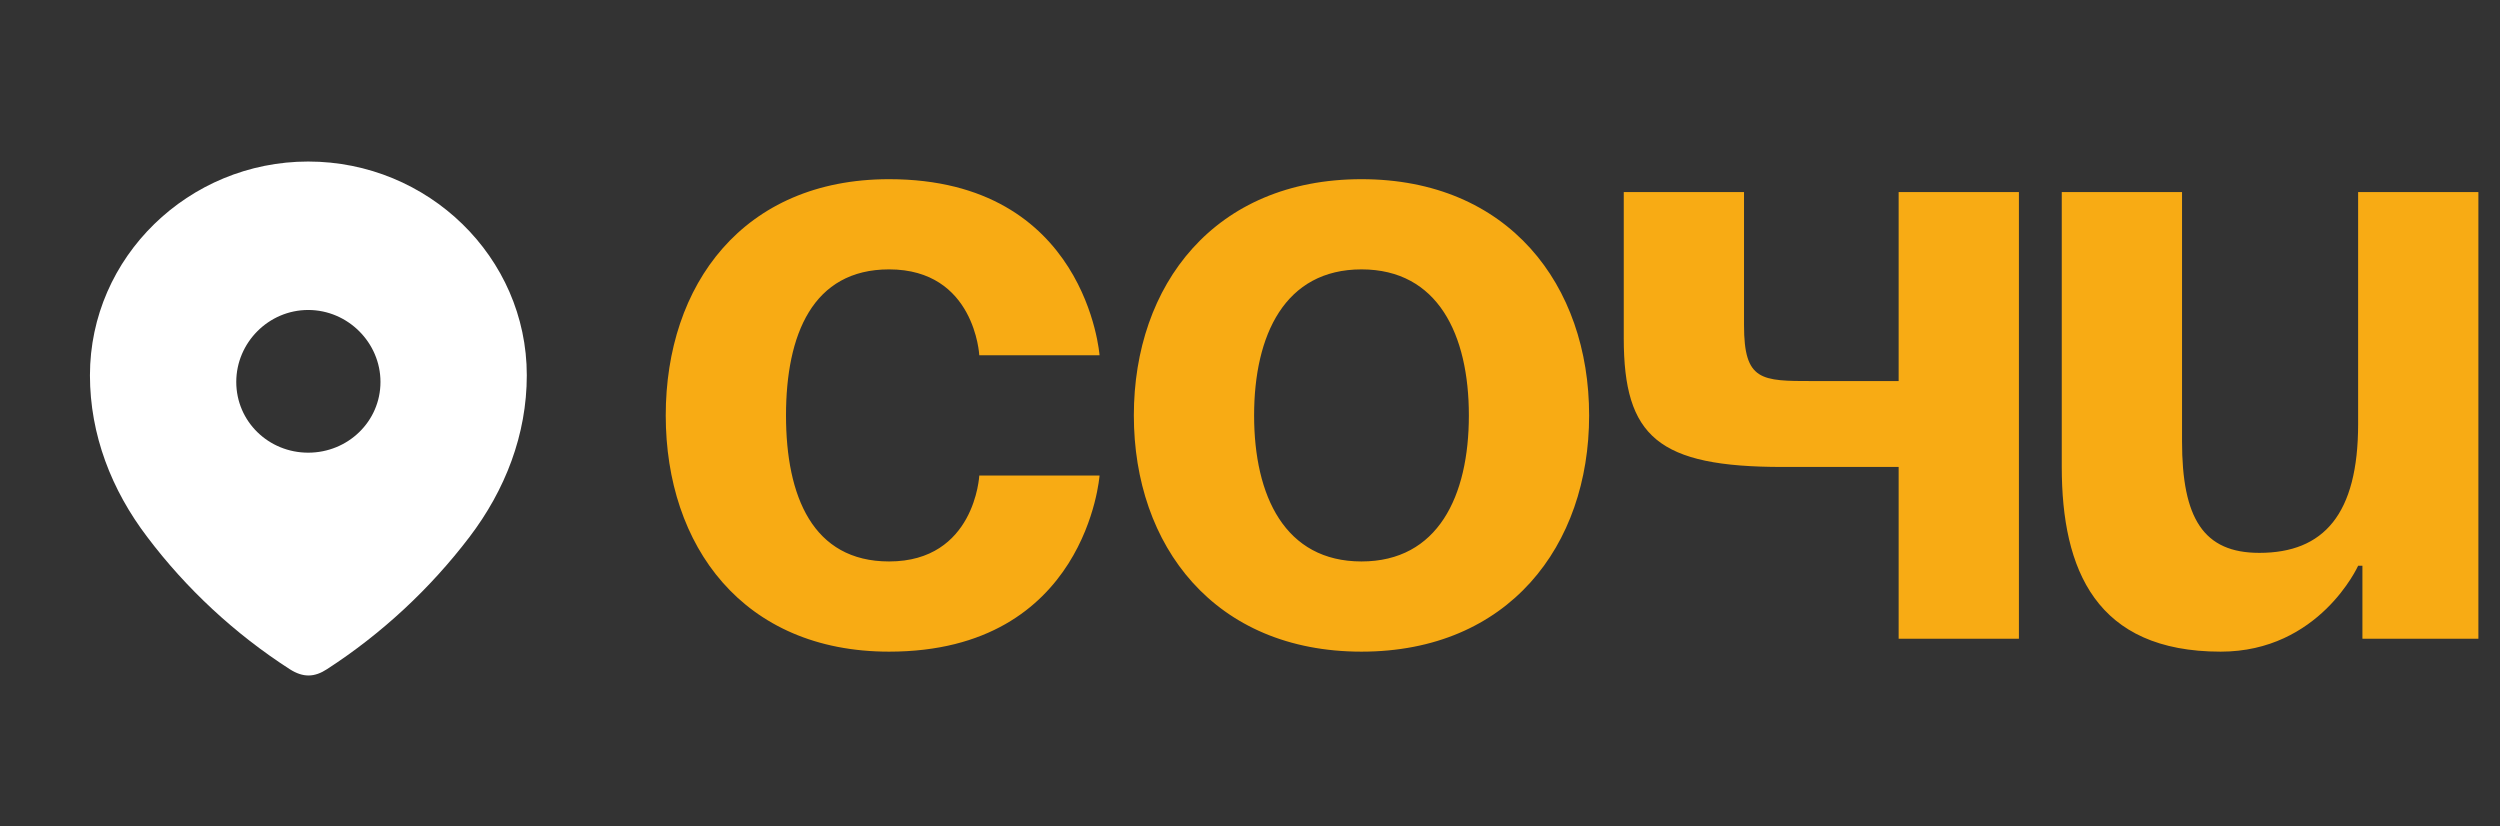
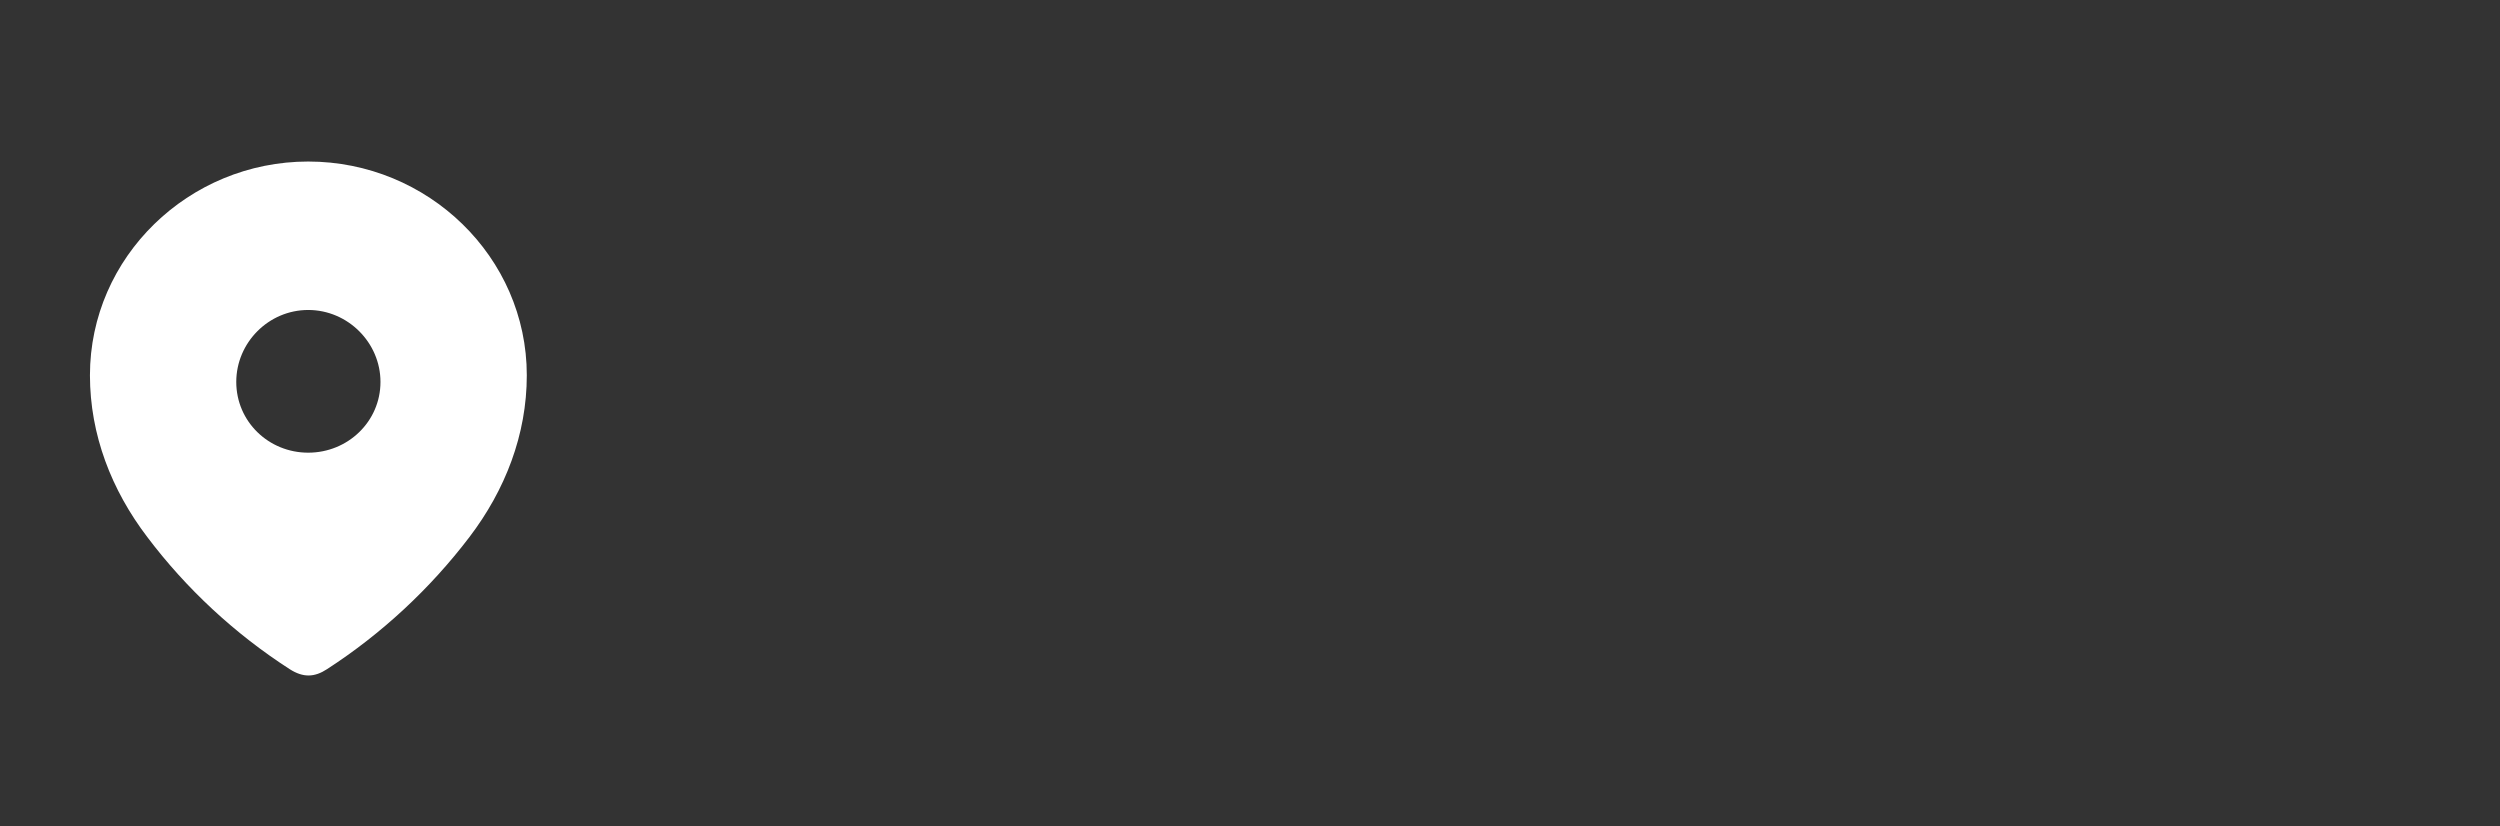
<svg xmlns="http://www.w3.org/2000/svg" width="227" height="75" viewBox="0 0 227 75" fill="none">
  <rect x="0" y="0" width="227" height="75" fill="#333333" stroke="none" />
-   <path d="M60.449 37.72C60.449 25.864 67.469 16.27 80.729 16.27C98.669 16.27 99.839 32.26 99.839 32.26H88.919C88.919 32.26 88.529 24.46 80.729 24.46C73.787 24.46 71.369 30.388 71.369 37.72C71.369 45.052 73.787 50.98 80.729 50.98C88.529 50.98 88.919 43.18 88.919 43.18H99.839C99.839 43.18 98.669 59.17 80.729 59.17C67.469 59.17 60.449 49.576 60.449 37.72ZM113.873 37.72C113.873 45.052 116.681 50.98 123.623 50.98C130.565 50.98 133.373 45.052 133.373 37.72C133.373 30.388 130.565 24.46 123.623 24.46C116.681 24.46 113.873 30.388 113.873 37.72ZM102.953 37.72C102.953 25.864 110.285 16.27 123.623 16.27C136.961 16.27 144.293 25.864 144.293 37.72C144.293 49.576 136.961 59.17 123.623 59.17C110.285 59.17 102.953 49.576 102.953 37.72ZM183.317 17.44V58H172.397V42.4H161.867C150.557 42.4 147.437 39.67 147.437 30.7V17.44H158.357V29.53C158.357 34.6 159.917 34.6 164.597 34.6H172.397V17.44H183.317ZM225.038 17.44V58H214.508V51.37H214.118C214.118 51.37 210.608 59.17 201.638 59.17C190.328 59.17 187.208 51.76 187.208 42.4V17.44H198.128V40.06C198.128 47.08 200.078 50.2 205.148 50.2C210.998 50.2 214.118 46.69 214.118 38.5V17.44H225.038Z" fill="#F8AB14" />
  <path fill-rule="evenodd" clip-rule="evenodd" d="M8.167 34.075C8.167 23.342 17.136 14.667 27.985 14.667C38.864 14.667 47.833 23.342 47.833 34.075C47.833 39.483 45.866 44.505 42.629 48.76C39.057 53.455 34.655 57.545 29.7 60.756C28.566 61.498 27.543 61.554 26.298 60.756C21.314 57.545 16.912 53.455 13.371 48.76C10.131 44.505 8.167 39.483 8.167 34.075ZM21.453 34.679C21.453 38.275 24.387 41.103 27.985 41.103C31.585 41.103 34.547 38.275 34.547 34.679C34.547 31.112 31.585 28.146 27.985 28.146C24.387 28.146 21.453 31.112 21.453 34.679Z" fill="white" />
</svg>